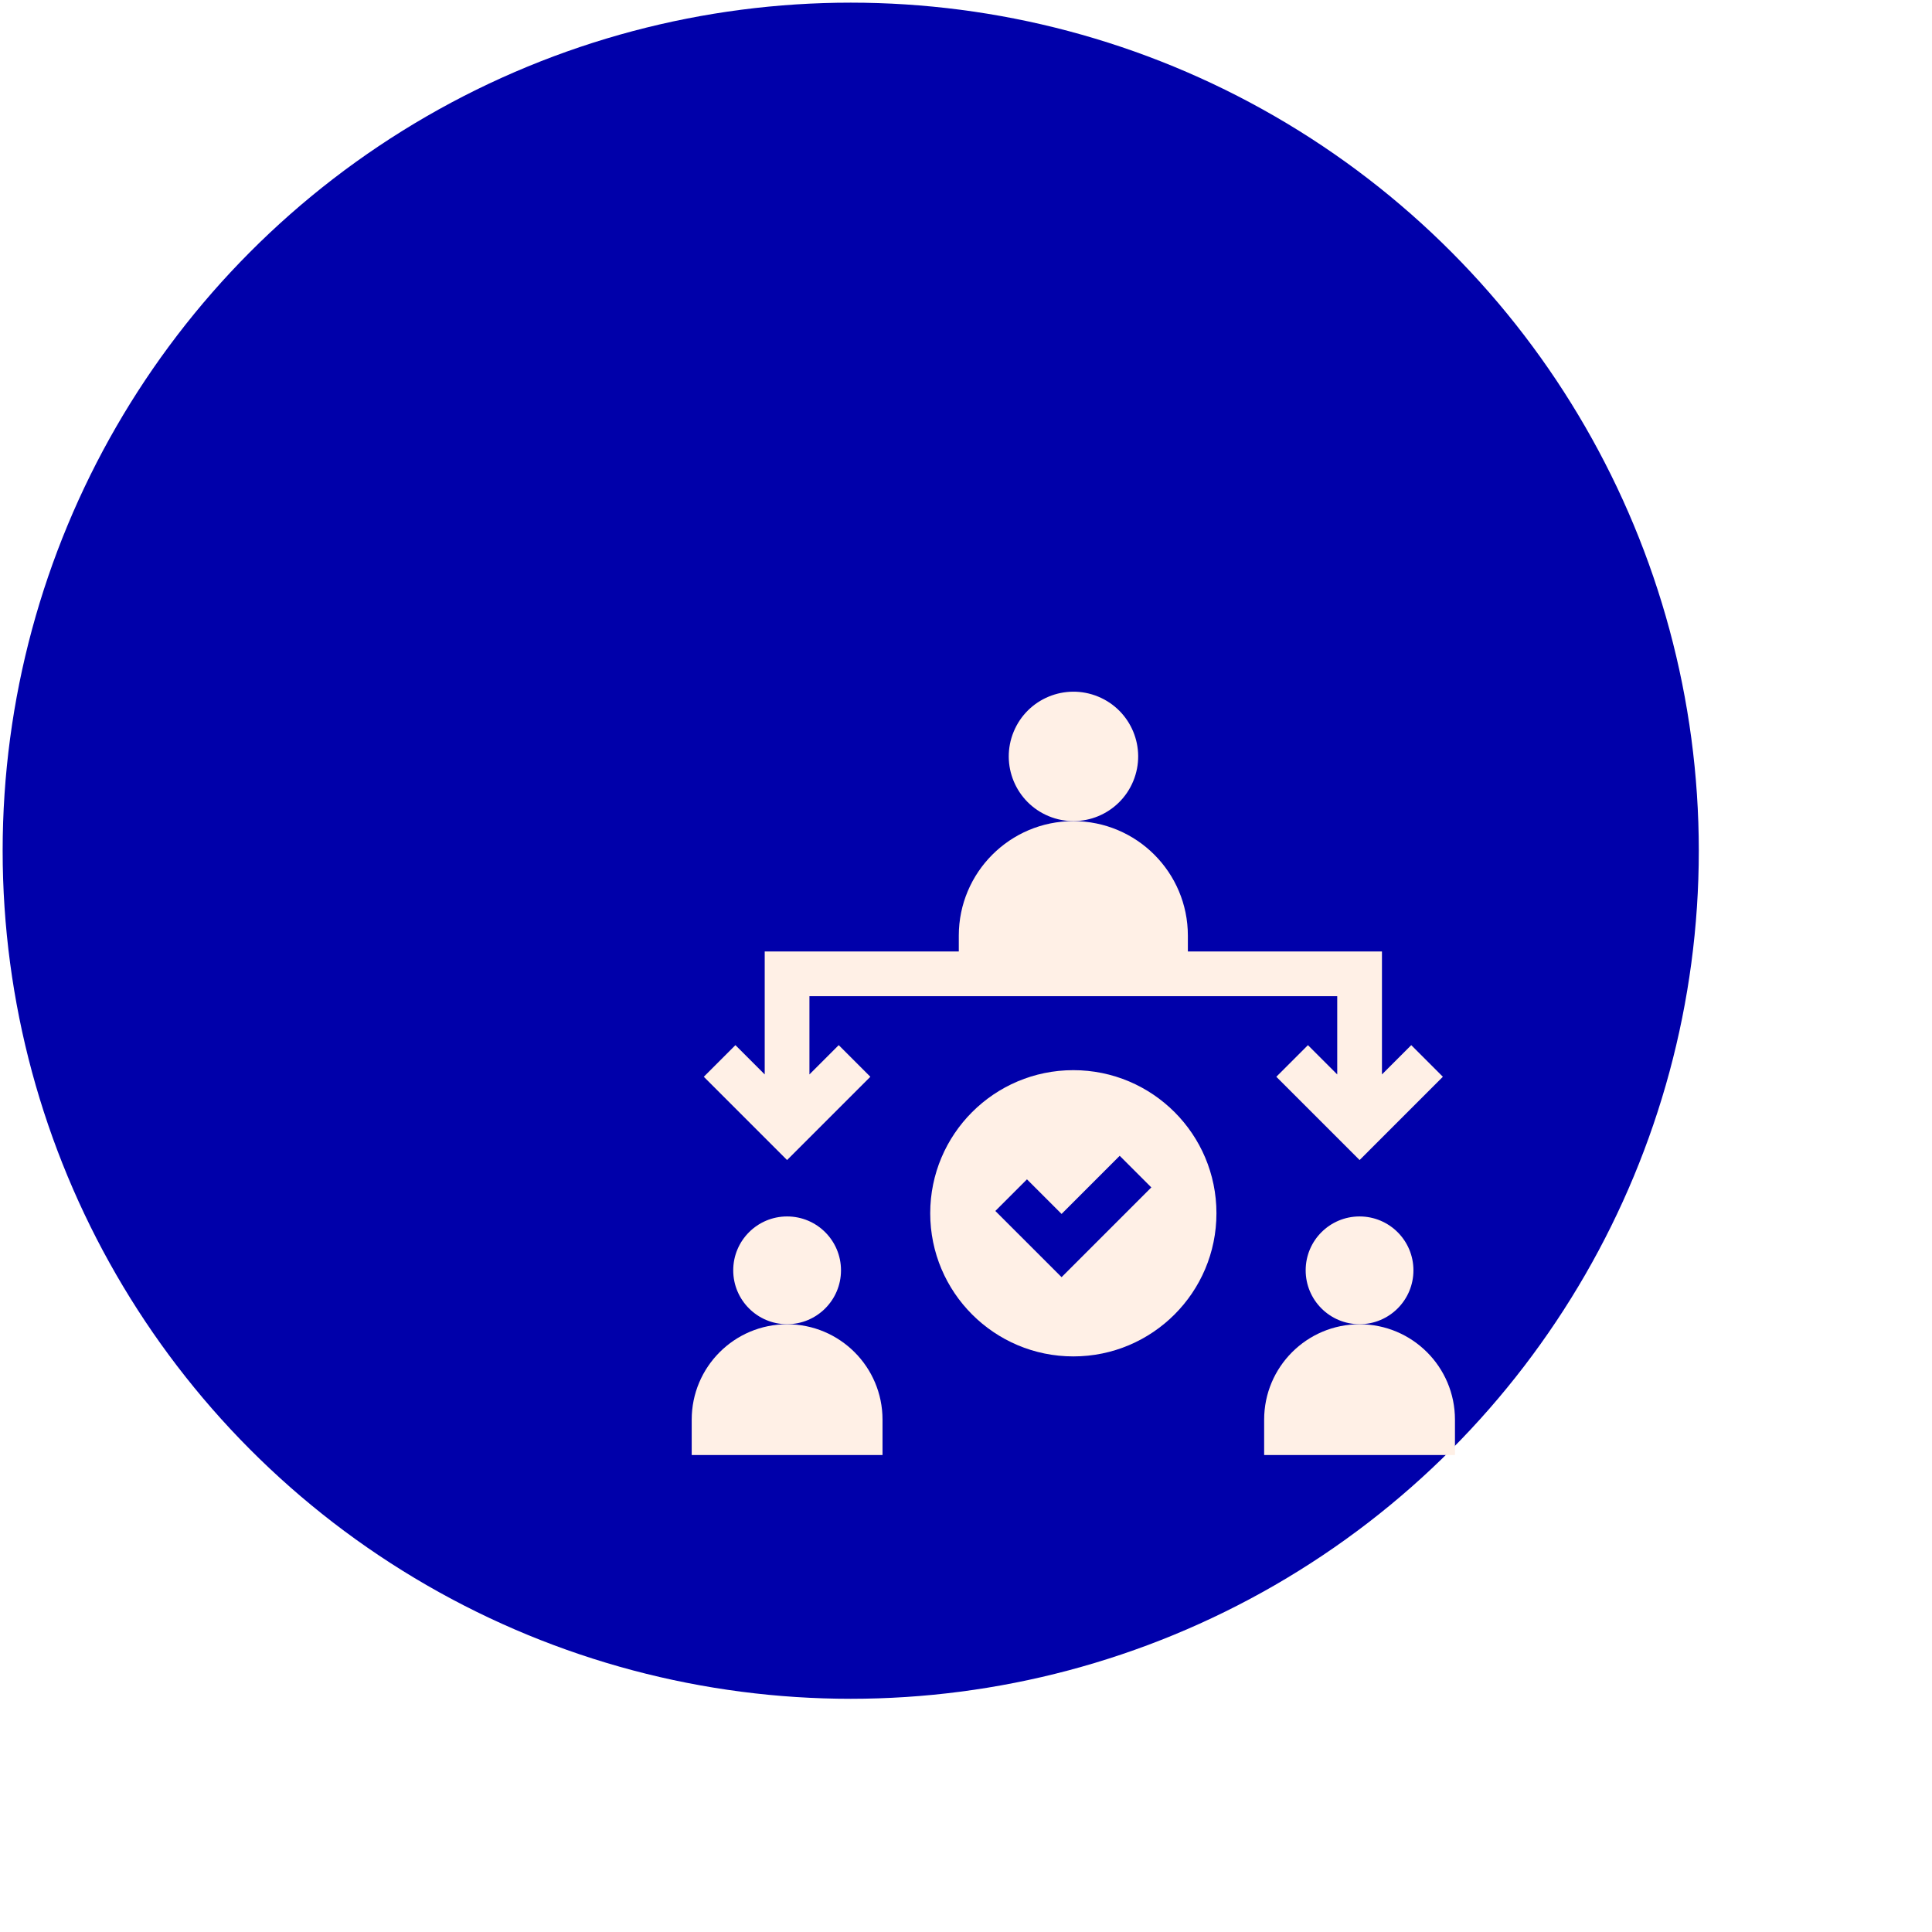
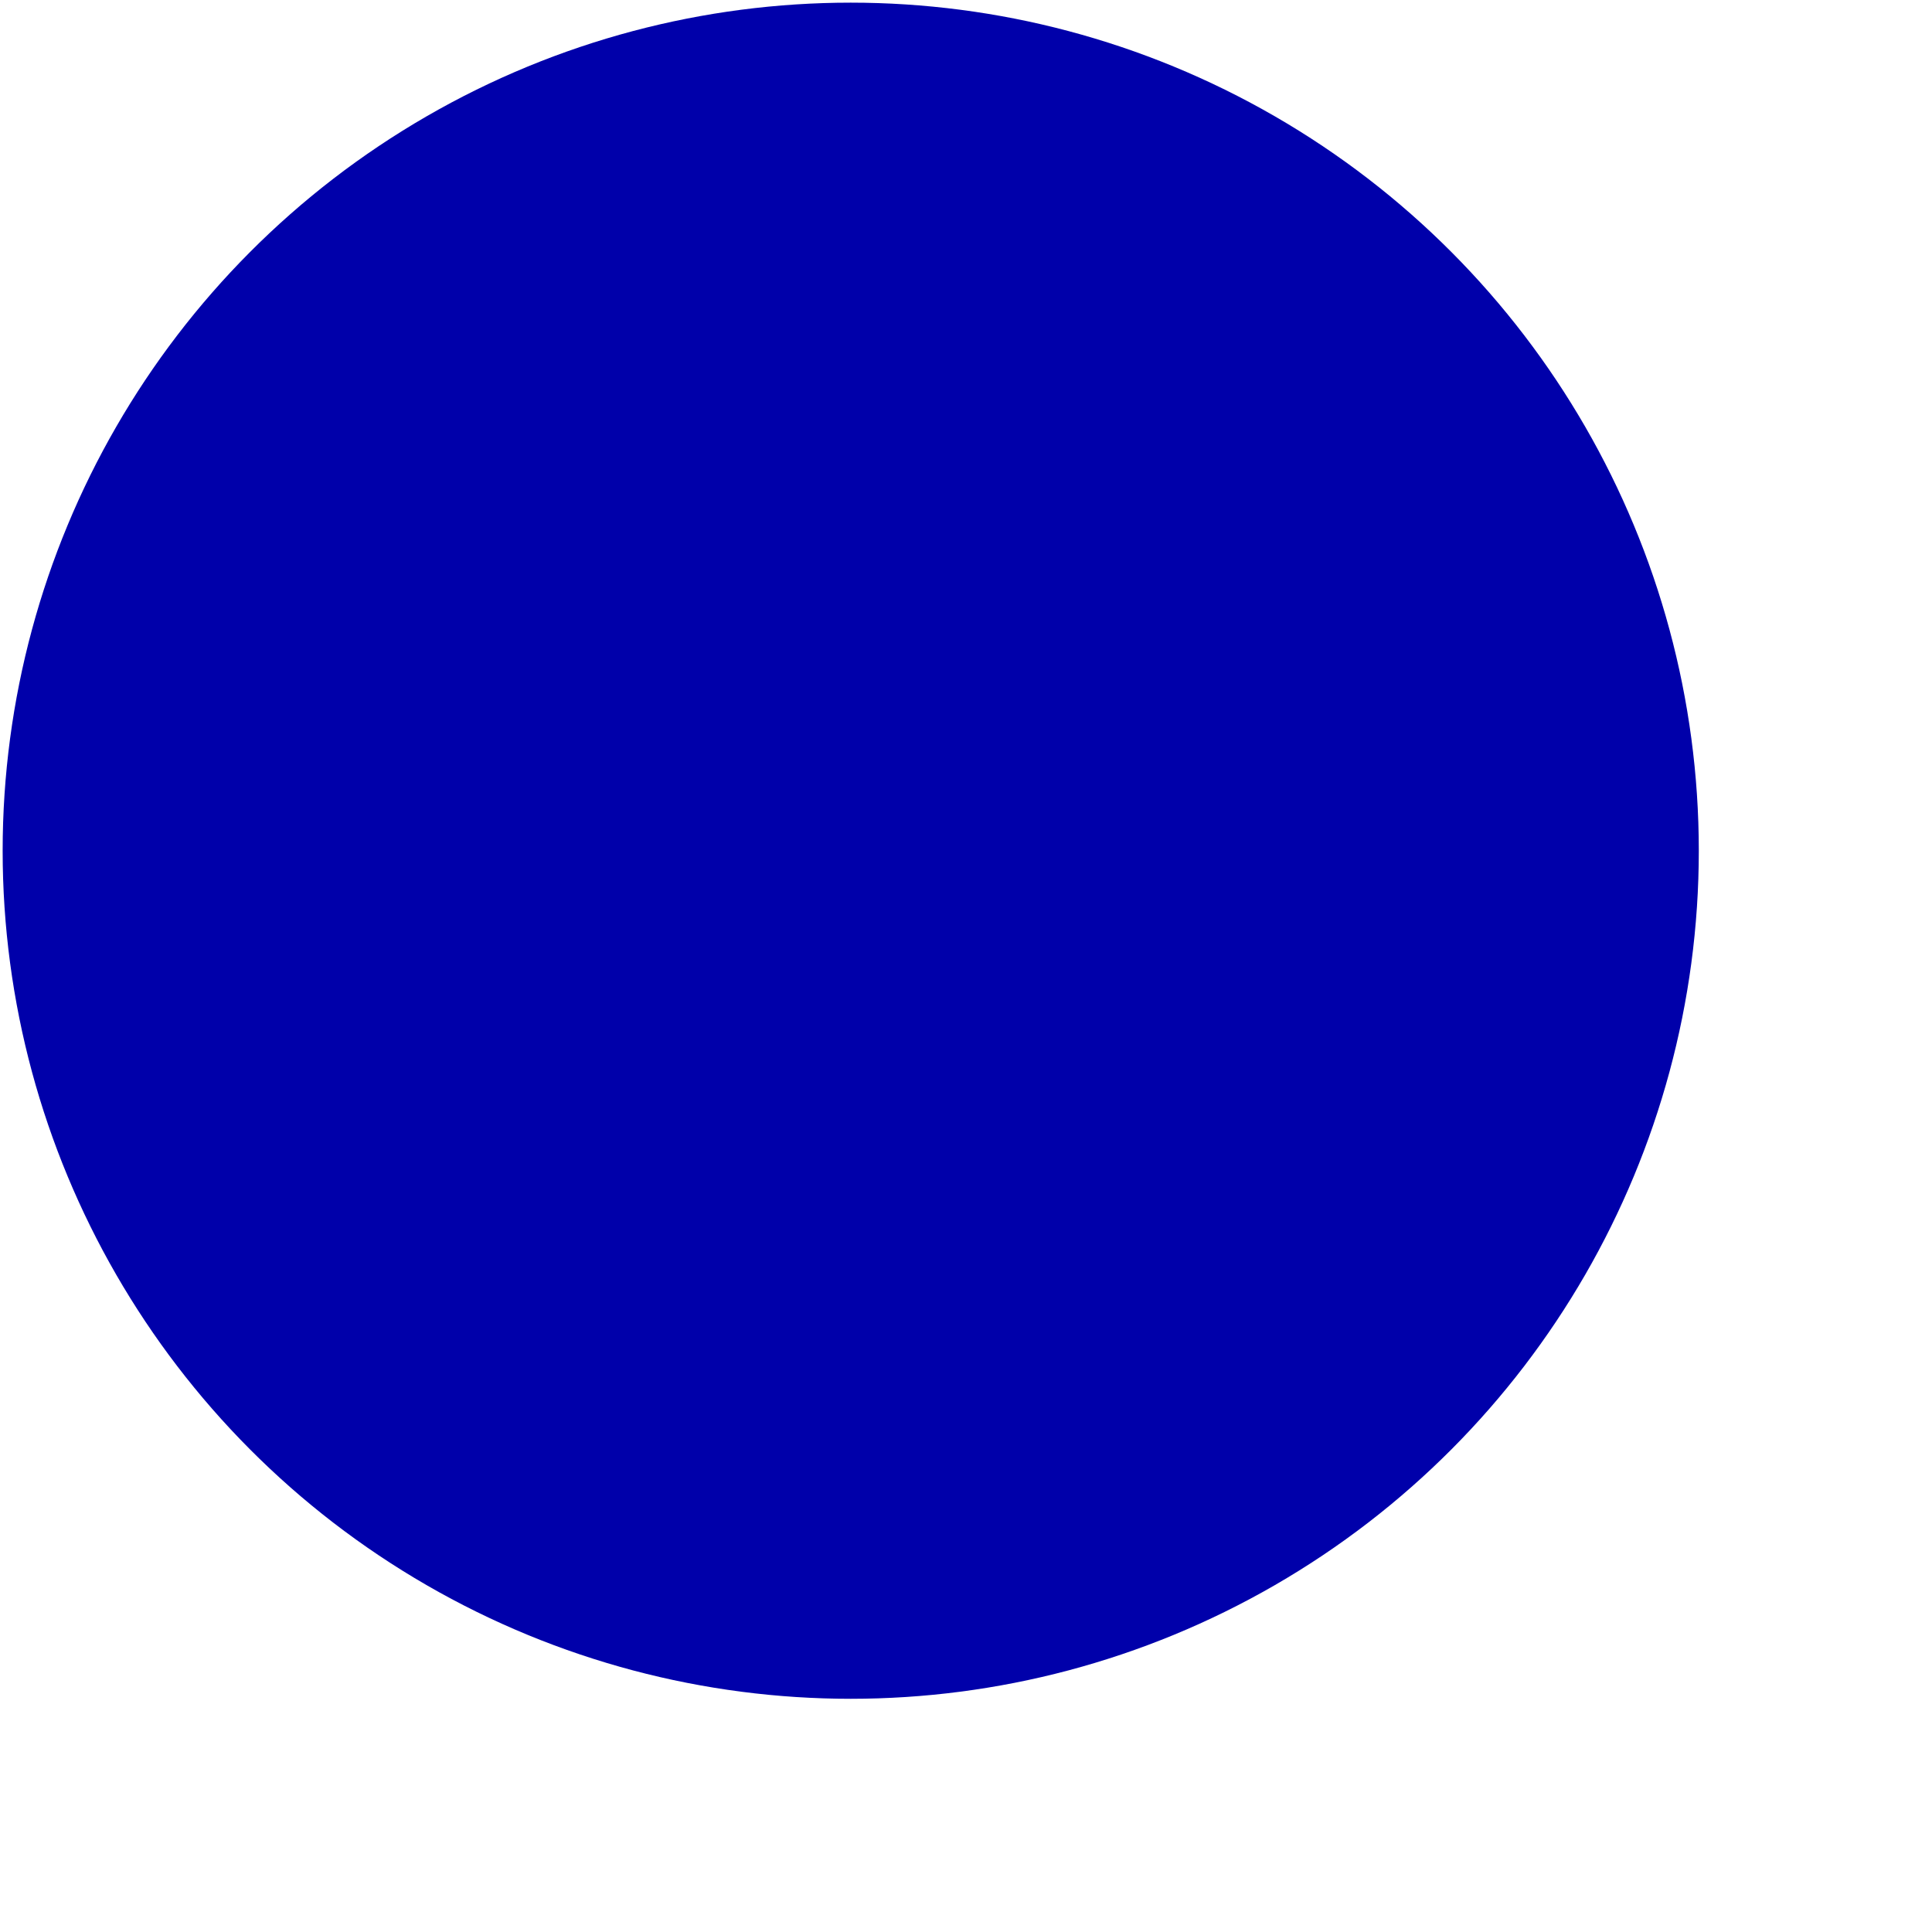
<svg xmlns="http://www.w3.org/2000/svg" width="81" height="81" viewBox="0 0 81 81" fill="none">
  <g filter="url(#filter0_d_10005_406)">
    <circle cx="44.556" cy="44.556" r="35.556" fill="#0000AA" />
  </g>
  <g clip-path="url(#clip0_10005_406)">
-     <path d="M33 55.518C34.248 55.518 35.259 54.506 35.259 53.259C35.259 52.011 34.248 51 33 51C31.753 51 30.741 52.011 30.741 53.259C30.741 54.506 31.753 55.518 33 55.518Z" fill="#FFF0E6" />
    <path d="M57 55.518C58.248 55.518 59.259 54.506 59.259 53.259C59.259 52.011 58.248 51 57 51C55.752 51 54.741 52.011 54.741 53.259C54.741 54.506 55.752 55.518 57 55.518Z" fill="#FFF0E6" />
    <path d="M57 55.52C54.791 55.52 53 57.31 53 59.52V61.002H61V59.52C61 57.31 59.209 55.52 57 55.52Z" fill="#FFF0E6" />
-     <path d="M33 55.52C30.791 55.52 29 57.31 29 59.52V61.002H37V59.52C37 57.31 35.209 55.52 33 55.52Z" fill="#FFF0E6" />
    <path d="M47.511 32.751C48.085 31.367 47.428 29.78 46.044 29.207C44.66 28.633 43.073 29.29 42.5 30.674C41.926 32.058 42.583 33.645 43.967 34.218C45.351 34.792 46.938 34.135 47.511 32.751Z" fill="#FFF0E6" />
    <path d="M36.49 45.144L35.164 43.818L33.936 45.046V41.766H56.064V45.046L54.836 43.818L53.51 45.144L57.002 48.635L60.493 45.144L59.167 43.818L57.939 45.046V39.891H49.802V39.228C49.802 36.576 47.652 34.426 45 34.426C42.348 34.426 40.198 36.576 40.198 39.228V39.891H32.061V45.046L30.833 43.818L29.507 45.144L32.998 48.635L36.49 45.144Z" fill="#FFF0E6" />
-     <path d="M45 44.867C41.686 44.867 39 47.554 39 50.867C39 54.181 41.686 56.868 45 56.868C48.314 56.868 51 54.181 51 50.867C51 47.554 48.314 44.867 45 44.867ZM44.507 53.546L41.73 50.77L43.056 49.444L44.507 50.895L46.944 48.457L48.27 49.783L44.507 53.546Z" fill="#FFF0E6" />
  </g>
  <defs>
    <filter id="filter0_d_10005_406" x="0.112" y="0.111" width="80" height="79.998" filterUnits="userSpaceOnUse" color-interpolation-filters="sRGB">
      <feFlood flood-opacity="0" result="BackgroundImageFix" />
      <feColorMatrix in="SourceAlpha" type="matrix" values="0 0 0 0 0 0 0 0 0 0 0 0 0 0 0 0 0 0 127 0" result="hardAlpha" />
      <feOffset dx="-8.889" dy="-8.889" />
      <feComposite in2="hardAlpha" operator="out" />
      <feColorMatrix type="matrix" values="0 0 0 0 0.298 0 0 0 0 0.298 0 0 0 0 0.967 0 0 0 0.1 0" />
      <feBlend mode="normal" in2="BackgroundImageFix" result="effect1_dropShadow_10005_406" />
      <feBlend mode="normal" in="SourceGraphic" in2="effect1_dropShadow_10005_406" result="shape" />
    </filter>
    <clipPath id="clip0_10005_406">
-       <rect width="32" height="32" fill="white" transform="translate(29 29)" />
-     </clipPath>
+       </clipPath>
  </defs>
</svg>